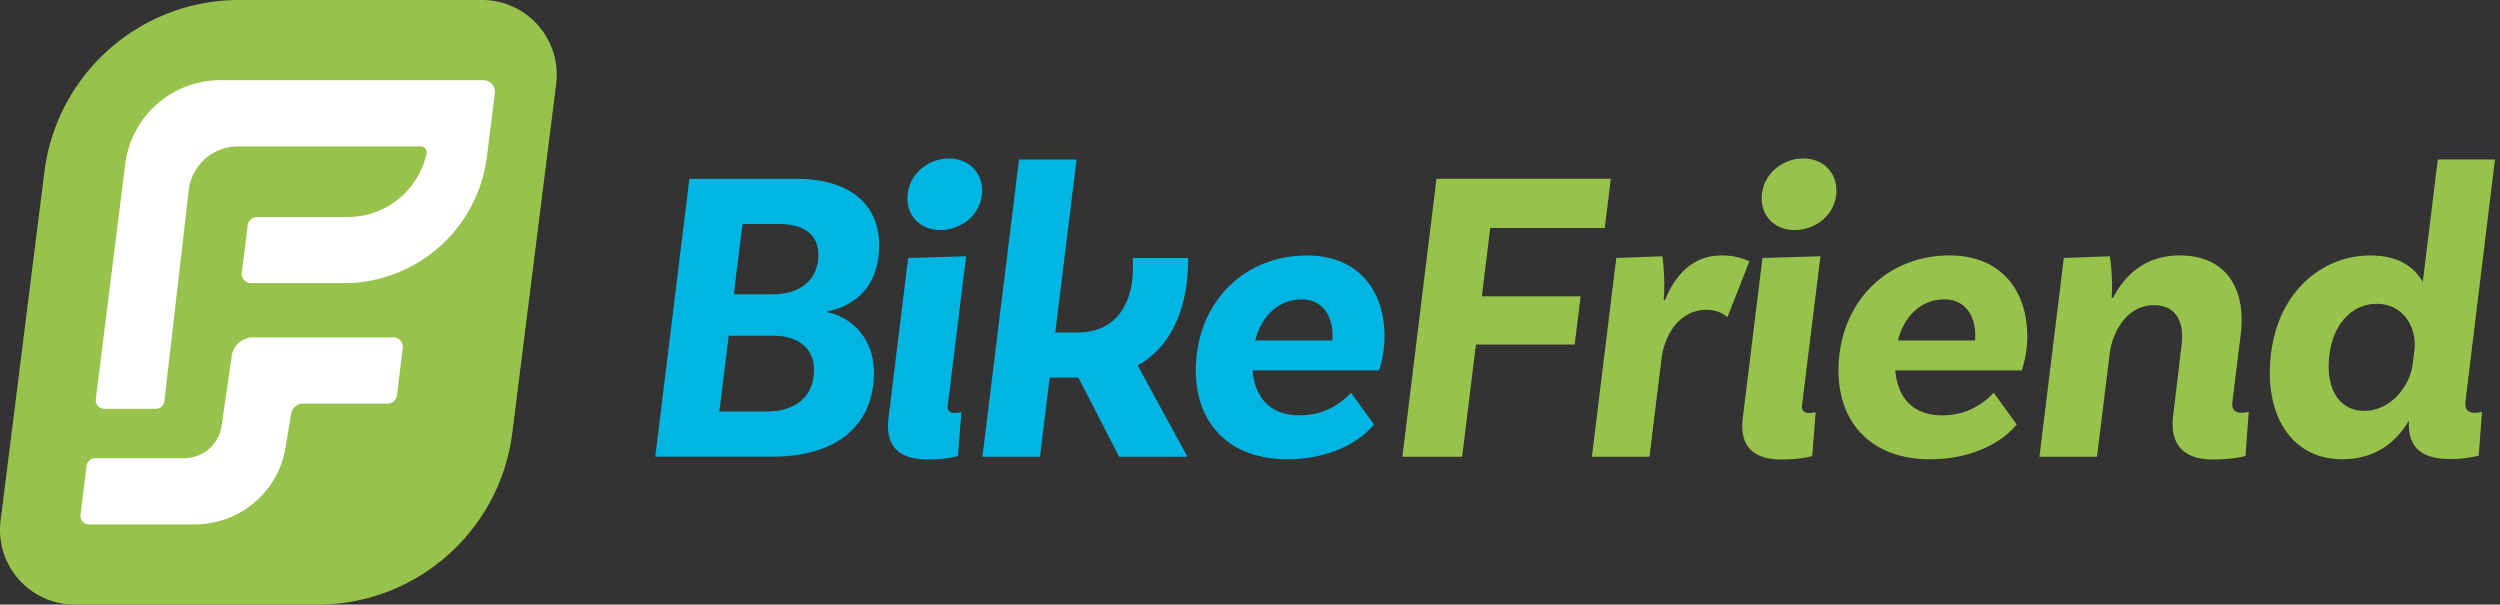
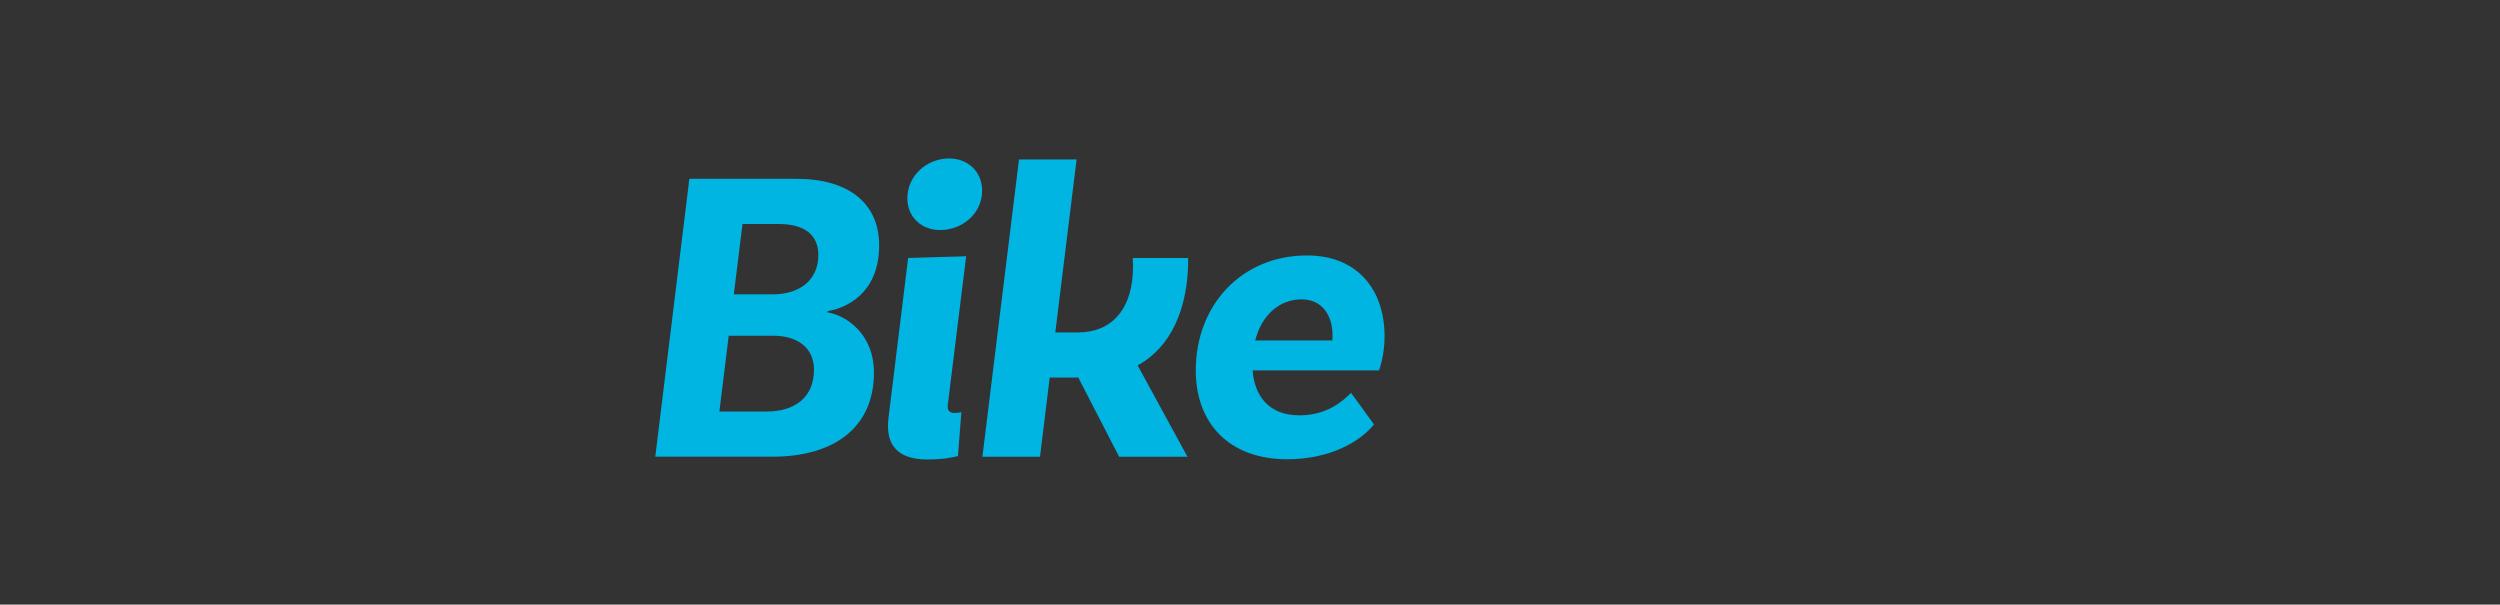
<svg xmlns="http://www.w3.org/2000/svg" width="153" height="37" viewBox="0 0 153 37" fill="none">
  <rect x="0" y="0" width="153" height="37" fill="#333333" stroke="none" />
-   <path d="M19.439 37H4.568a4.57 4.57 0 01-4.532-5.142l2.681-21.336C3.473 4.51 8.581 0 14.635 0h14.87a4.57 4.57 0 014.532 5.142l-2.681 21.336C30.601 32.49 25.493 37 19.439 37z" fill="#97C34C" />
-   <path d="M30.283 5.704l-.485 3.883a8.834 8.834 0 01-8.763 7.742H15.37a.575.575 0 01-.57-.646l.362-2.9a.575.575 0 01.57-.504h5.557a4.93 4.93 0 004.819-3.9c.046-.217-.133-.42-.355-.42H14.561a3.032 3.032 0 00-3.011 2.685l-1.49 12.908a.526.526 0 01-.521.466H6.383a.526.526 0 01-.52-.591l1.799-14.375a5.872 5.872 0 015.824-5.144H29.58c.426 0 .755.373.703.796z" fill="#fff" />
-   <path d="M24.65 21.295l-.357 2.9a.575.575 0 01-.571.505h-5.173a.74.74 0 00-.733.648l-.308 1.816a5.624 5.624 0 01-5.579 4.928H5.447a.526.526 0 01-.521-.59l.374-3a.526.526 0 01.521-.46h5.448a2.32 2.32 0 002.302-2.034l.607-4.207a1.314 1.314 0 011.303-1.151h8.598c.346 0 .613.302.57.645z" fill="#fff" />
  <path d="M50.653 19.119c.992.151 2.832 1.2 2.832 3.695 0 3.238-2.3 5.136-6.225 5.136h-7.157l2.086-17.006h6.562c3.211 0 5.053 1.518 5.053 4.066 0 3.01-2.106 3.865-3.15 4.03v.079h-.001zm-3.744 6.067c1.698 0 2.907-.84 2.907-2.561 0-1.349-1.018-2.079-2.498-2.079h-2.72l-.573 4.64h2.885zm3.174-9.582c0-1.205-.814-1.896-2.445-1.896H45.44l-.53 4.306h2.352c1.789 0 2.82-.956 2.82-2.41zM58 24.815c-.038.318.142.46.412.46.18 0 .321-.025.424-.05l-.21 2.685c-.132.036-.75.21-1.873.21-1.937 0-2.561-1.007-2.38-2.522l1.205-9.81 3.55-.104L58 24.815zm-.462-10.737c-1.155 0-2.007-.8-2.007-1.94 0-1.391 1.192-2.44 2.558-2.44 1.165 0 2.017.825 2.017 1.966 0 1.405-1.205 2.414-2.568 2.414zm15.152 2.585c-.138 2.204-.948 4.54-3.066 5.7l3.048 5.588H68.49l-2.499-4.846h-1.748l-.596 4.846h-3.524l2.24-18.192h3.524l-1.303 10.586h1.402c2.042 0 3.353-1.428 3.353-4.007 0-.182-.013-.417-.013-.55h3.387c.001.24.001.508-.023.875zm7.3-1.029c3.08 0 4.746 2.084 4.746 4.963 0 1.166-.339 2.07-.339 2.07H76.66c.118 1.59 1.02 2.752 2.862 2.752 1.655 0 2.611-.822 3.162-1.379l1.403 1.933c-.868 1.084-2.723 2.133-5.304 2.133-3.593 0-5.602-2.233-5.602-5.427 0-4.033 2.825-7.045 6.81-7.045zm-.328 2.687c-1.316 0-2.43.9-2.844 2.517h4.725c.005-.094.009-.194.009-.301 0-1.274-.664-2.216-1.89-2.216z" fill="#00B5E2" />
-   <path d="M91.204 13.955l-.515 4.179h6.047l-.367 2.953h-6.043l-.844 6.864h-3.656l2.085-17.007h10.67l-.37 3.011h-7.007zm14.16 1.679c.679 0 1.194.132 1.699.357l-1.342 3.415c-.355-.291-.784-.447-1.314-.447-1.238 0-2.395.993-2.708 2.876l-.751 6.116h-3.524l1.493-12.162 2.812-.105c.144.79.149 2.17.084 2.684h.081c.631-1.541 1.703-2.734 3.47-2.734zm4.919 9.181c-.038.318.143.46.412.46.181 0 .321-.025.424-.05l-.211 2.685c-.13.036-.749.21-1.871.21-1.938 0-2.562-1.007-2.38-2.522l1.205-9.81 3.549-.104-1.128 9.131zm-.462-10.737c-1.155 0-2.006-.8-2.006-1.94 0-1.391 1.191-2.44 2.557-2.44 1.166 0 2.018.825 2.018 1.966 0 1.405-1.206 2.414-2.569 2.414zm9.503 1.556c3.079 0 4.746 2.084 4.746 4.963 0 1.166-.338 2.07-.338 2.07h-7.738c.119 1.59 1.021 2.752 2.862 2.752 1.655 0 2.611-.822 3.163-1.379l1.403 1.933c-.868 1.084-2.723 2.133-5.304 2.133-3.594 0-5.603-2.233-5.603-5.427 0-4.033 2.825-7.045 6.809-7.045zm-.327 2.687c-1.317 0-2.431.9-2.844 2.517h4.724a4.73 4.73 0 00.009-.301c0-1.274-.664-2.216-1.889-2.216zm18.626 6.876l-.199 2.713c-.131.036-.844.21-2.014.21-1.962 0-2.599-1.127-2.417-2.643l.521-4.37c.179-1.464-.377-2.43-1.693-2.43-1.539 0-2.454 1.416-2.693 2.838l-.791 6.436h-3.523l1.493-12.162 2.812-.105c.144.791.162 2.033.111 2.547h.09c.738-1.437 2.007-2.597 4.073-2.597 2.89 0 4.082 2.082 3.738 4.843l-.509 4.13c-.052.413.139.655.551.655.192 0 .345-.04.45-.065zm13.272-.712c-.064.56.118.777.562.777.143 0 .296-.025.44-.064l-.199 2.686s-.768.21-1.726.21c-1.855 0-2.621-.782-2.546-2.323h-.018c-.805 1.362-2.122 2.335-4.072 2.335-2.786 0-4.421-2.194-4.421-5.264 0-4.554 2.919-7.207 6.149-7.207 1.67 0 2.684.675 3.209 1.628l.921-7.504h3.498l-1.797 14.726zm-3.238-2.205l.119-.97c.09-1.31-.69-2.715-2.326-2.715-1.7 0-2.934 1.569-2.934 3.85 0 1.628.817 2.7 2.187 2.7 1.548 0 2.777-1.445 2.954-2.865z" fill="#97C34C" />
</svg>